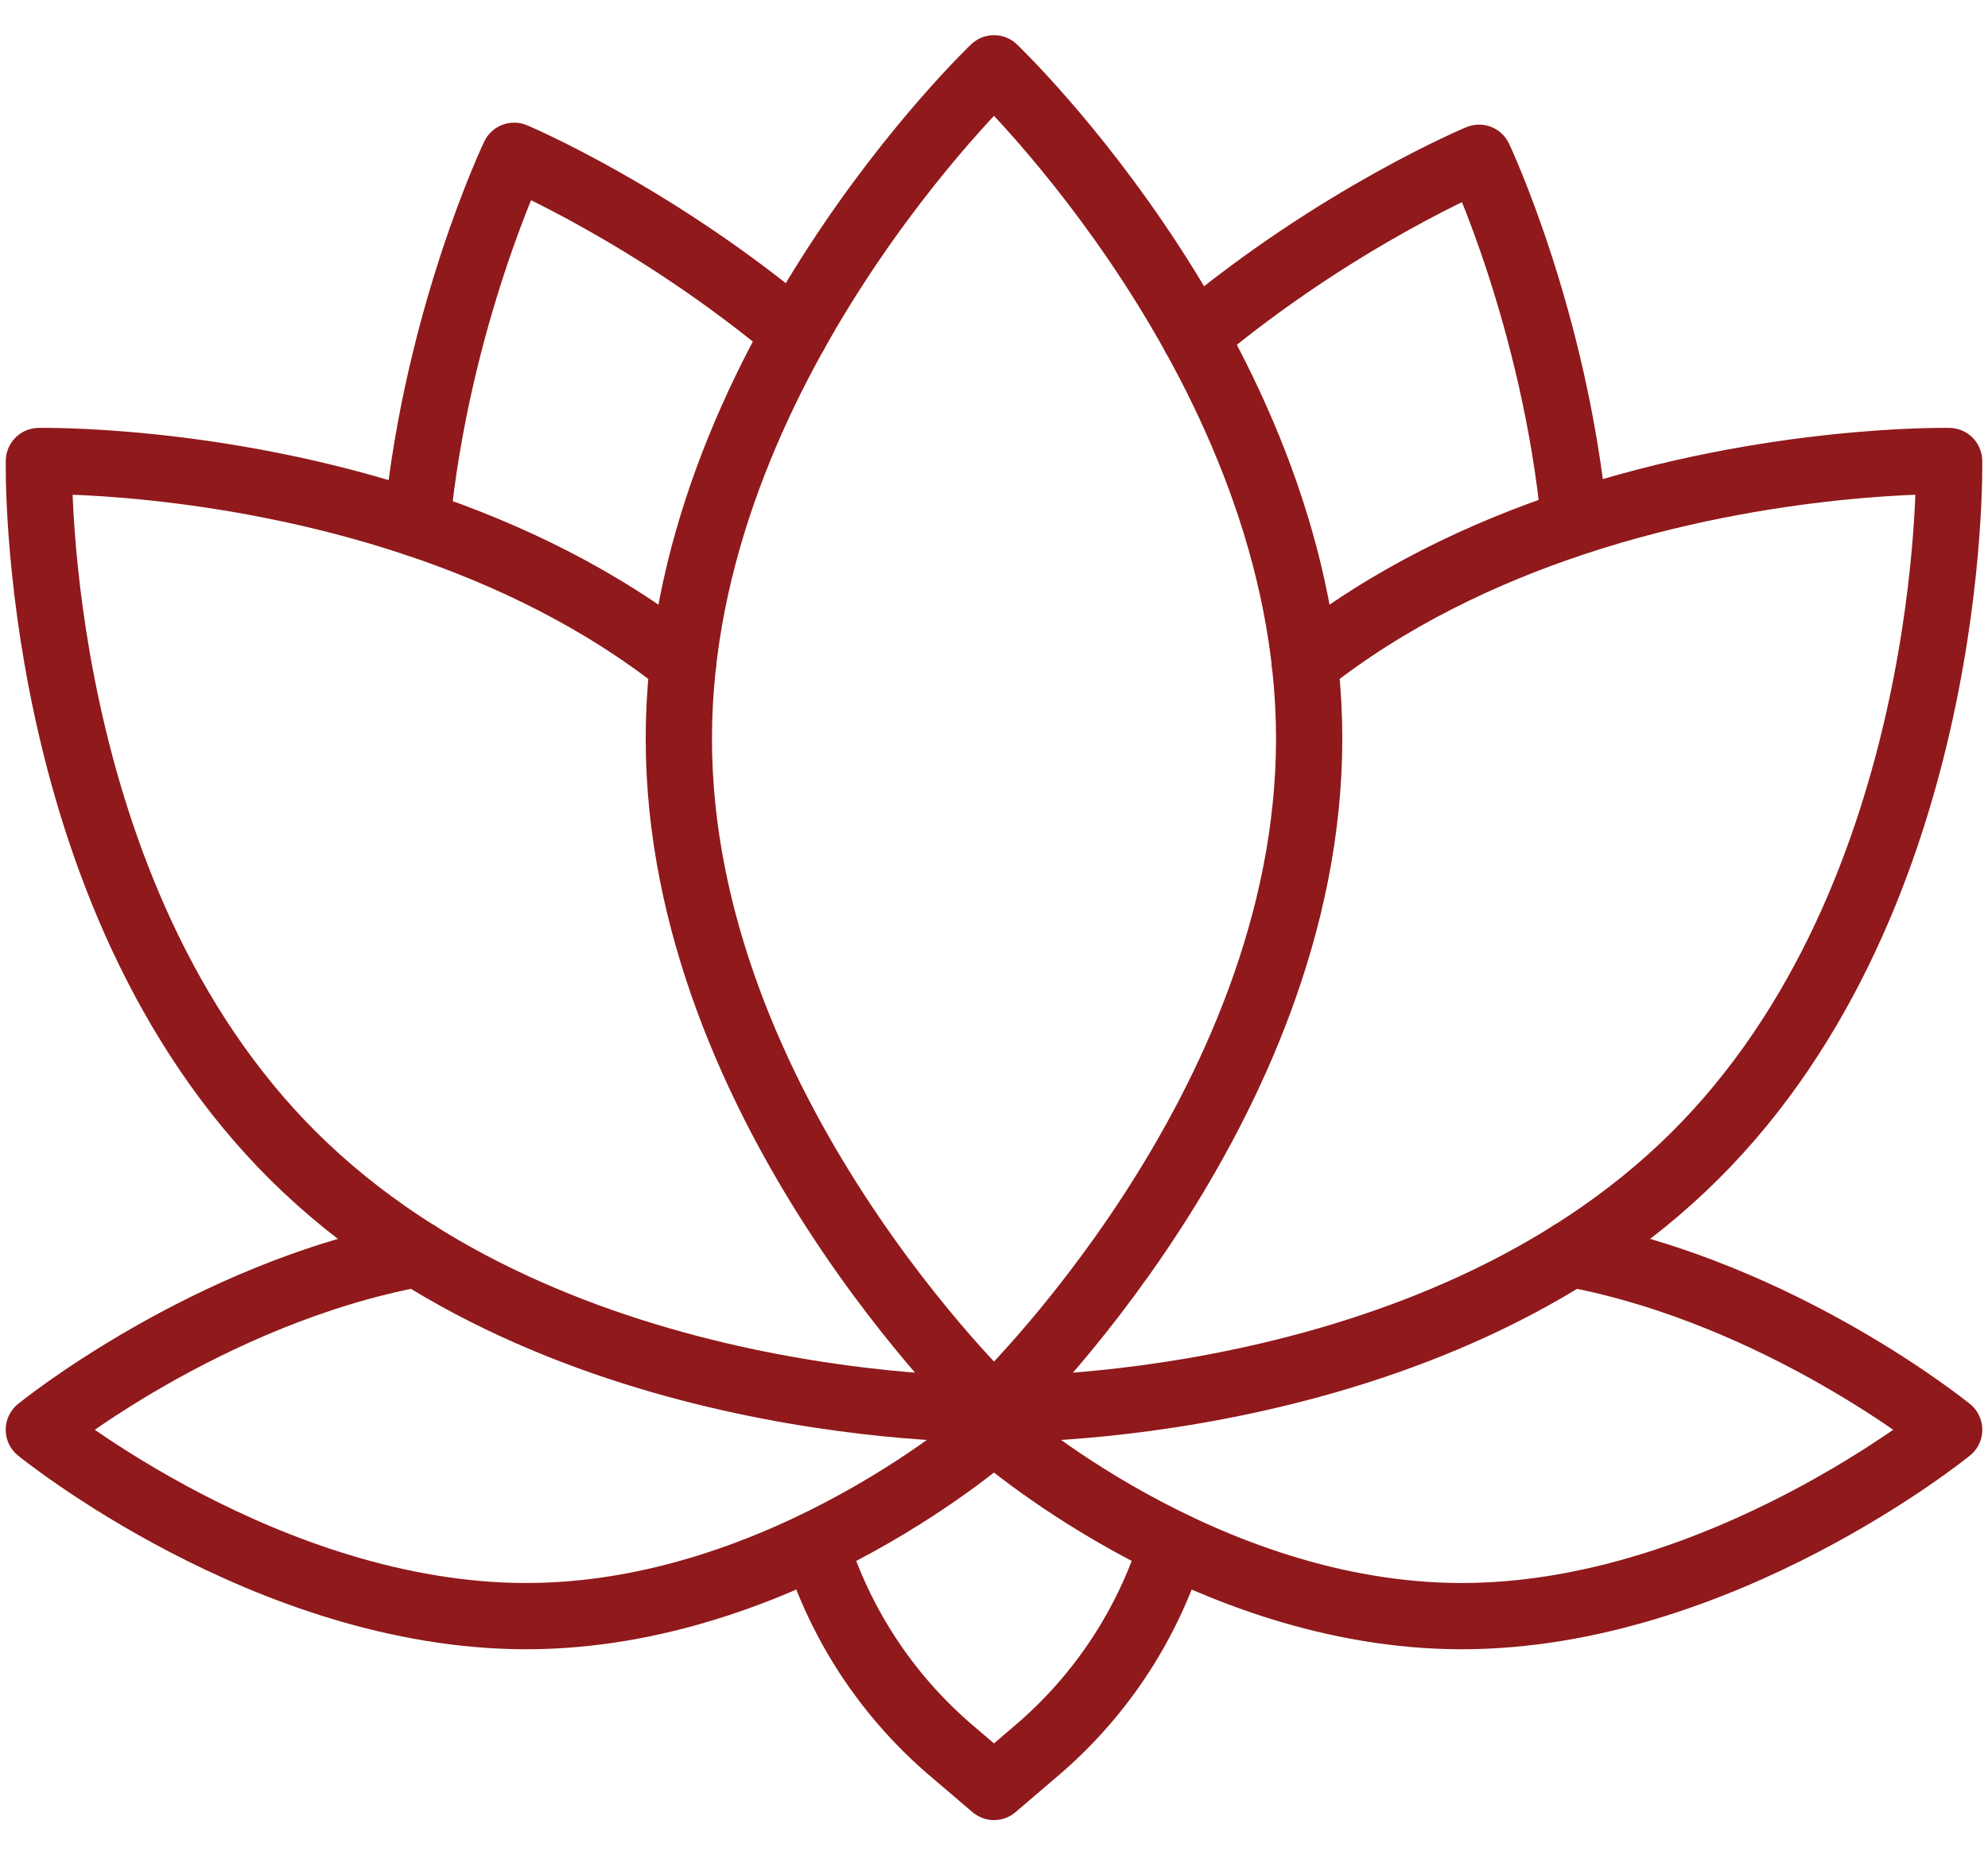
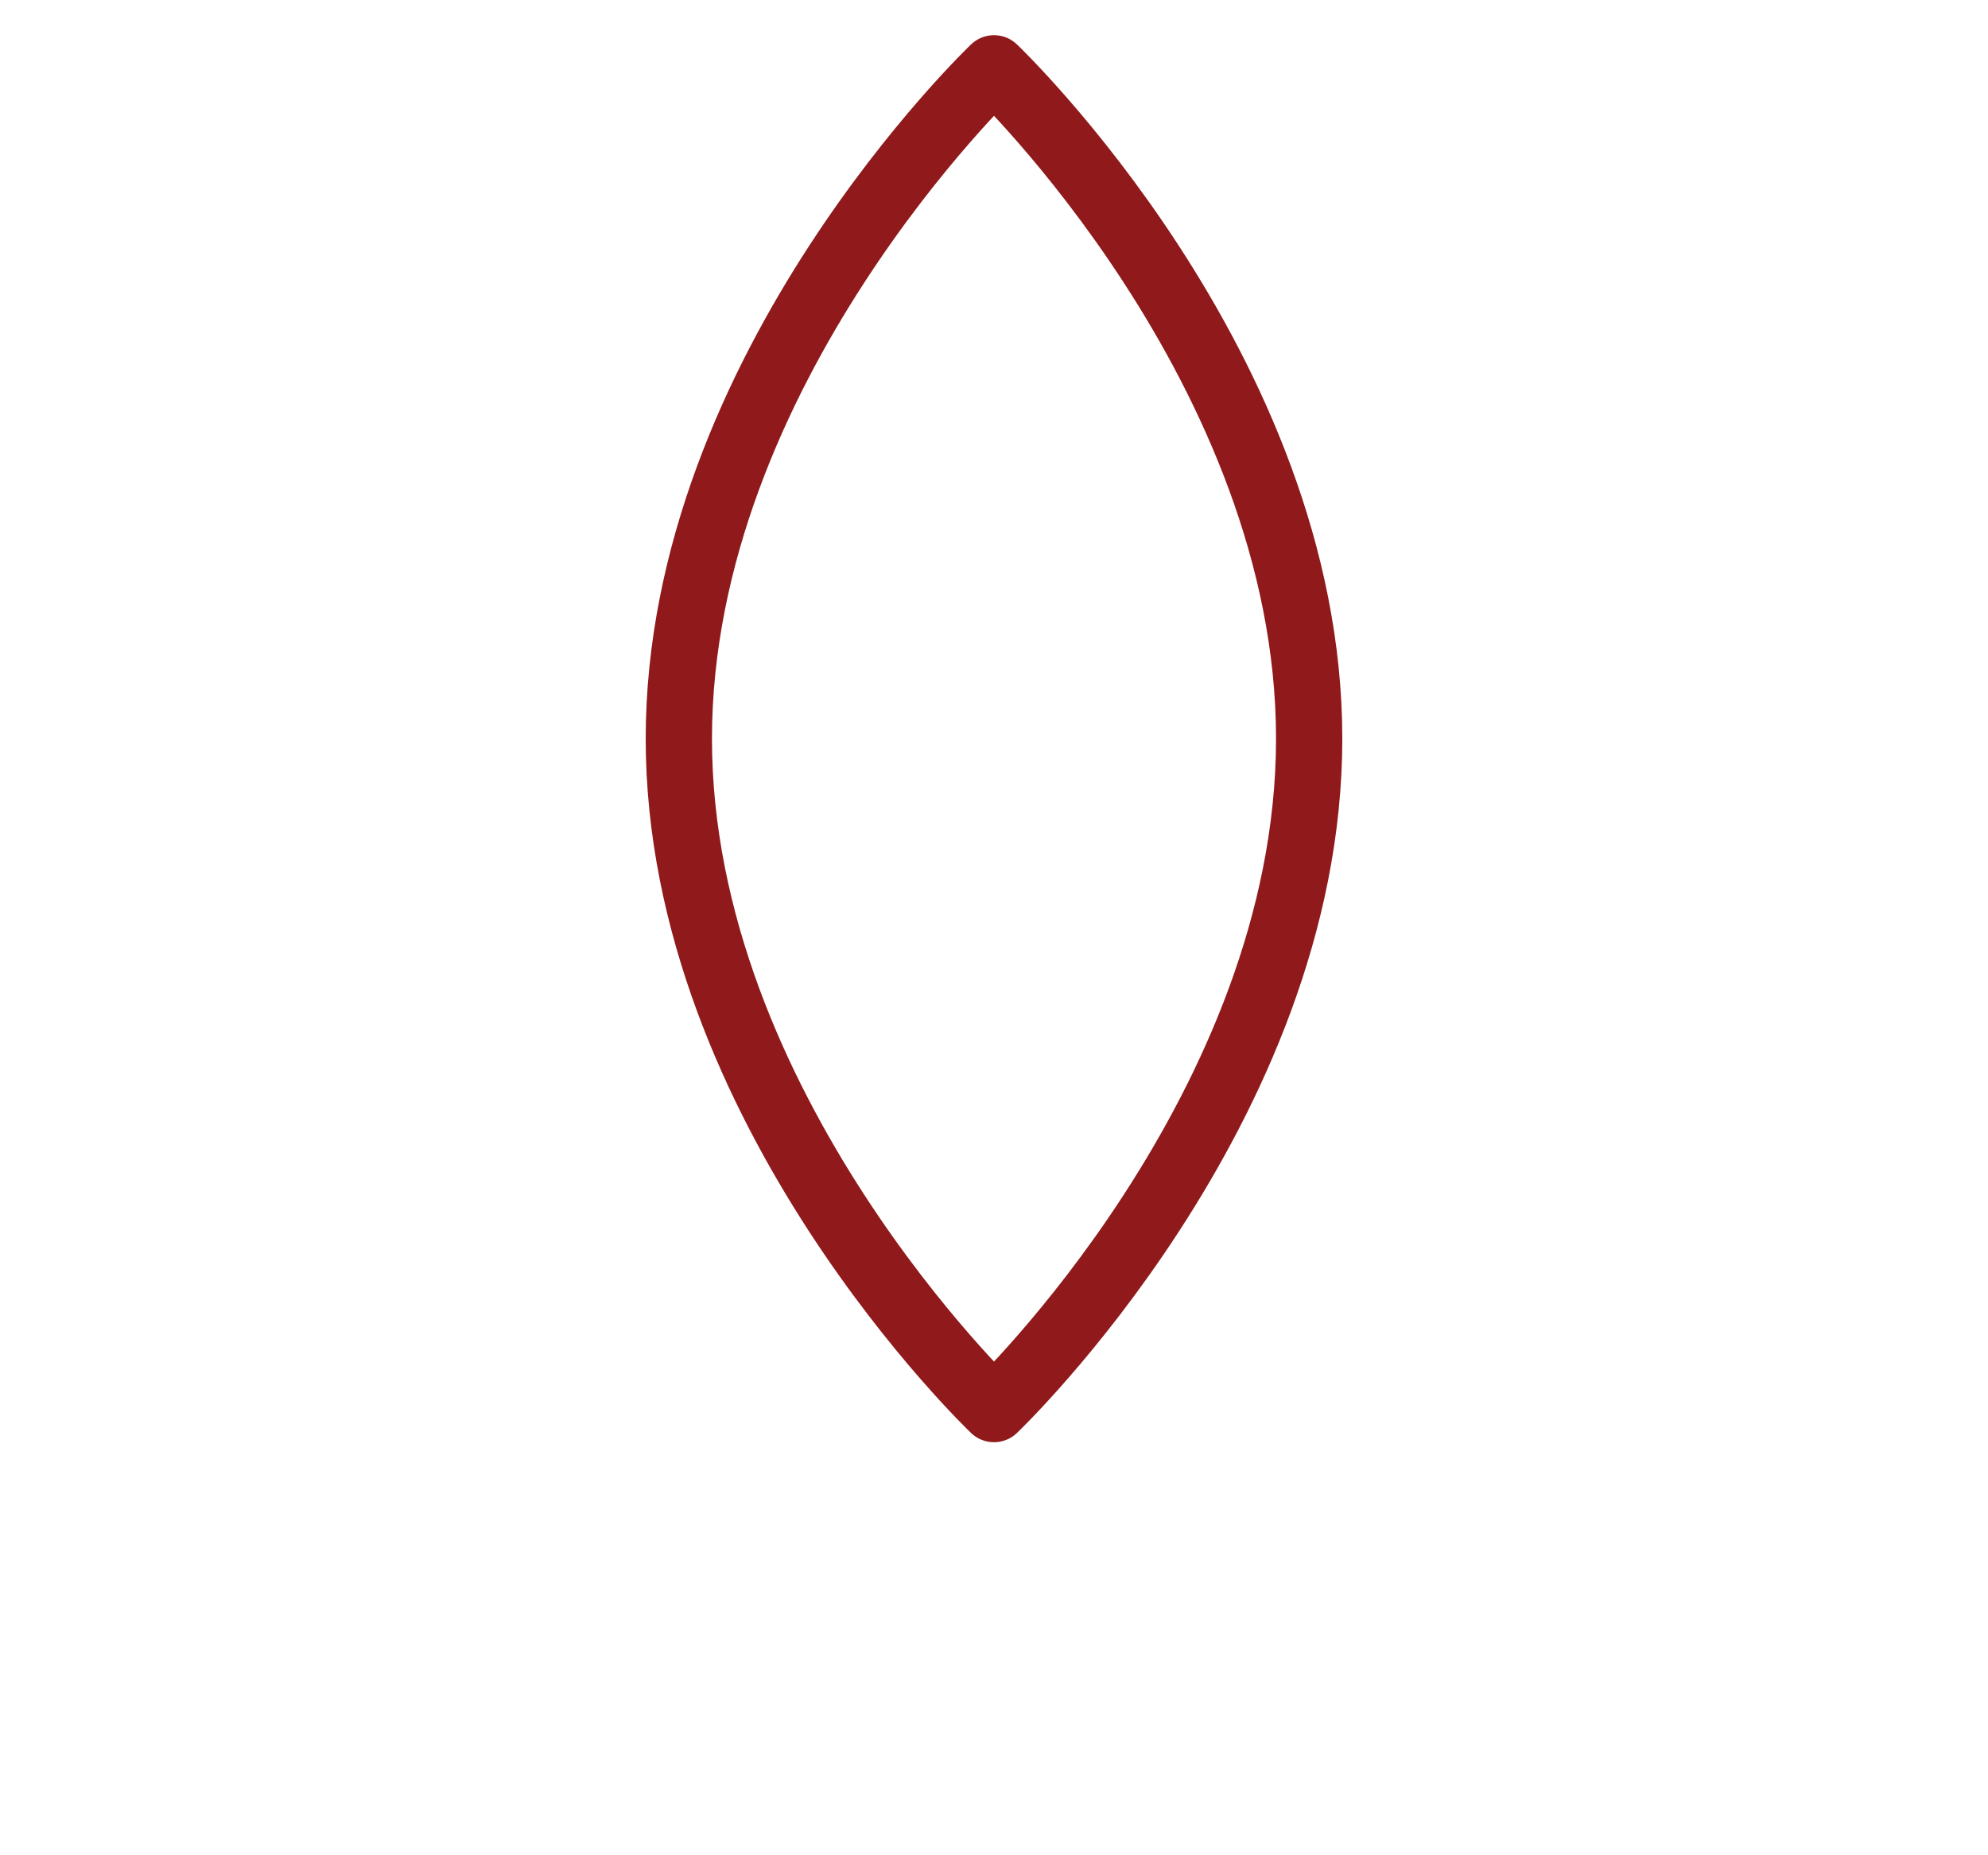
<svg xmlns="http://www.w3.org/2000/svg" fill="none" viewBox="0 0 30 28" height="28" width="30">
  <path stroke-linejoin="round" stroke-linecap="round" stroke-miterlimit="10" stroke="#90191B" d="M19.756 11.149C19.756 16.736 15 21.266 15 21.266C15 21.266 10.244 16.736 10.244 11.149C10.244 5.561 15 1.031 15 1.031C15 1.031 19.756 5.561 19.756 11.149Z" />
-   <path stroke-linejoin="round" stroke-linecap="round" stroke-miterlimit="10" stroke="#90191B" d="M10.307 10.02C9.061 9.029 7.646 8.358 6.291 7.904C3.297 6.902 0.587 6.958 0.587 6.958C0.587 6.958 0.45 13.499 4.43 17.45C8.41 21.401 15 21.266 15 21.266C15 21.266 21.59 21.401 25.57 17.45C29.55 13.499 29.413 6.958 29.413 6.958C29.413 6.958 26.734 6.903 23.76 7.887M19.692 10.02C20.955 9.016 22.389 8.341 23.76 7.887M23.76 7.887C23.459 4.79 22.32 2.381 22.32 2.381C22.32 2.381 20.187 3.269 18.029 5.078" />
-   <path stroke-linejoin="round" stroke-linecap="round" stroke-miterlimit="10" stroke="#90191B" d="M15.001 21.265H15.001C15 21.266 15 21.266 14.999 21.265M6.291 7.904C6.597 4.782 7.759 2.351 7.759 2.351C7.759 2.351 9.86 3.237 11.997 5.03" />
-   <path stroke-linejoin="round" stroke-linecap="round" stroke-miterlimit="10" stroke="#90191B" d="M14.999 21.265H14.999C15 21.266 15 21.266 15.001 21.265M6.297 18.923C3.12 19.516 0.586 21.578 0.586 21.578C0.586 21.578 4.041 24.391 7.94 24.391C11.839 24.391 15 21.578 15 21.578C15 21.578 18.161 24.391 22.06 24.391C25.959 24.391 29.414 21.578 29.414 21.578C29.414 21.578 26.88 19.516 23.703 18.923M12.352 23.453C12.738 24.604 13.43 25.629 14.353 26.417L15 26.969L15.646 26.417C16.57 25.629 17.262 24.604 17.647 23.453" />
</svg>